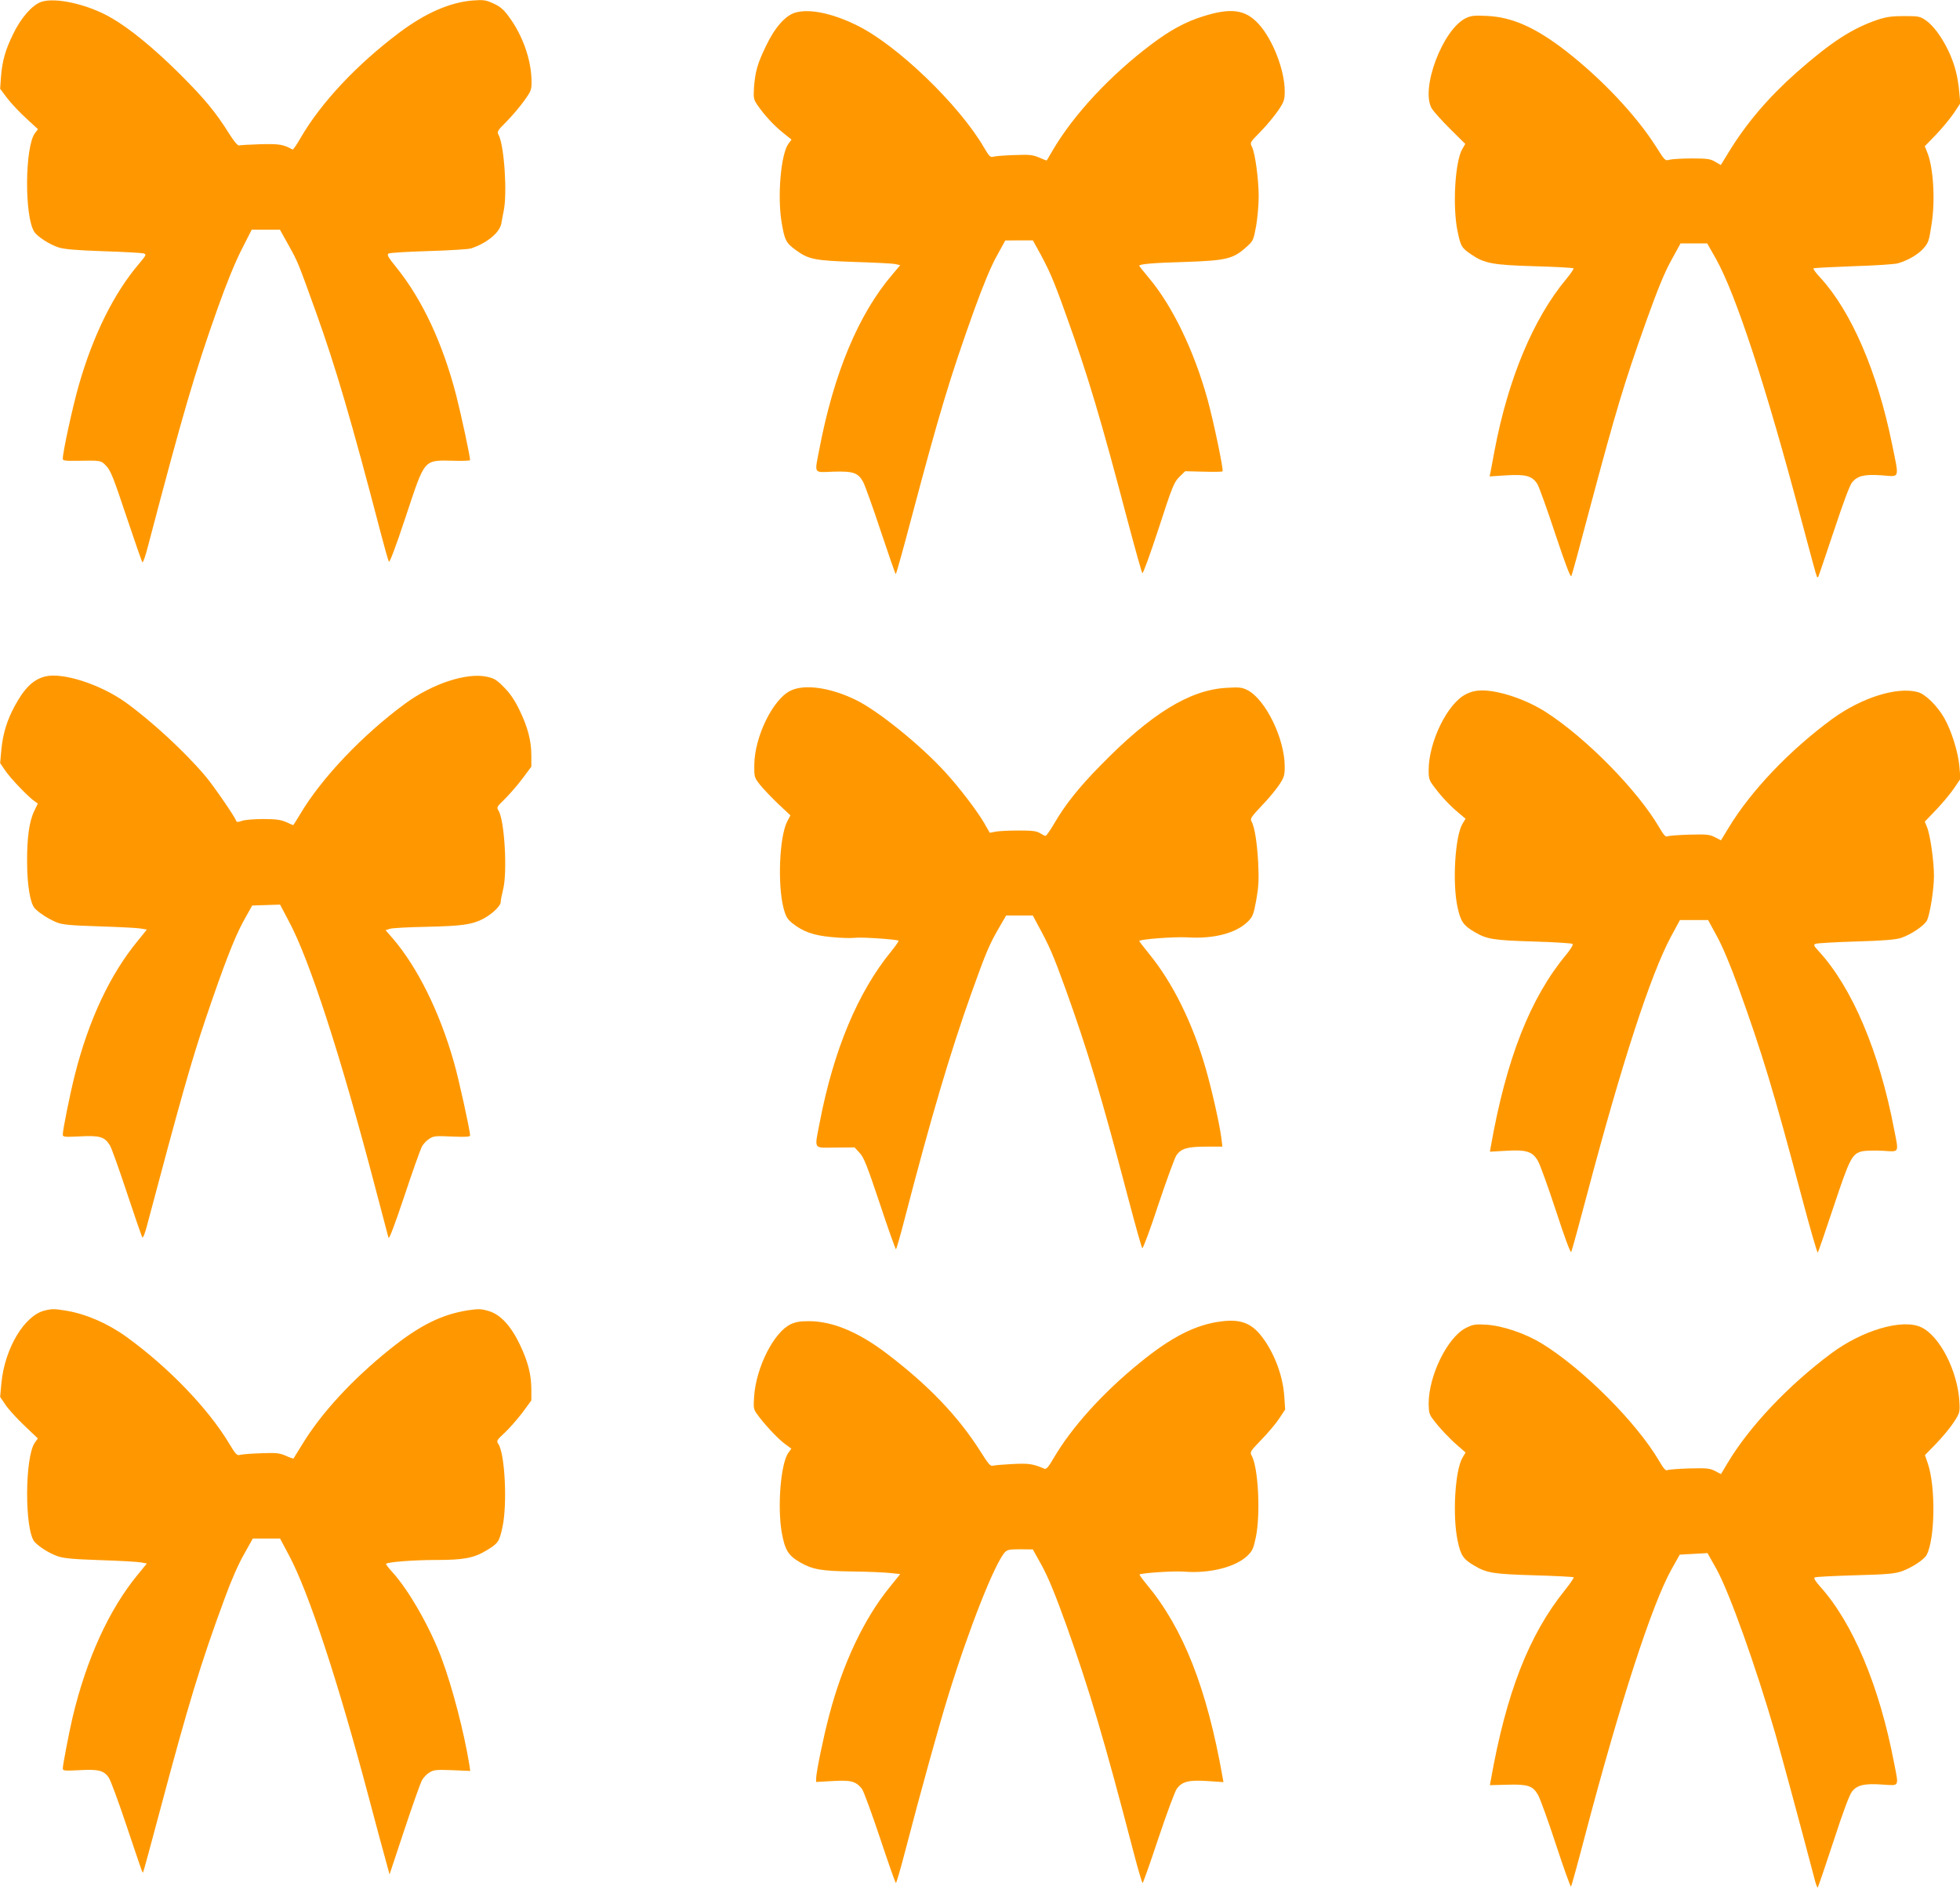
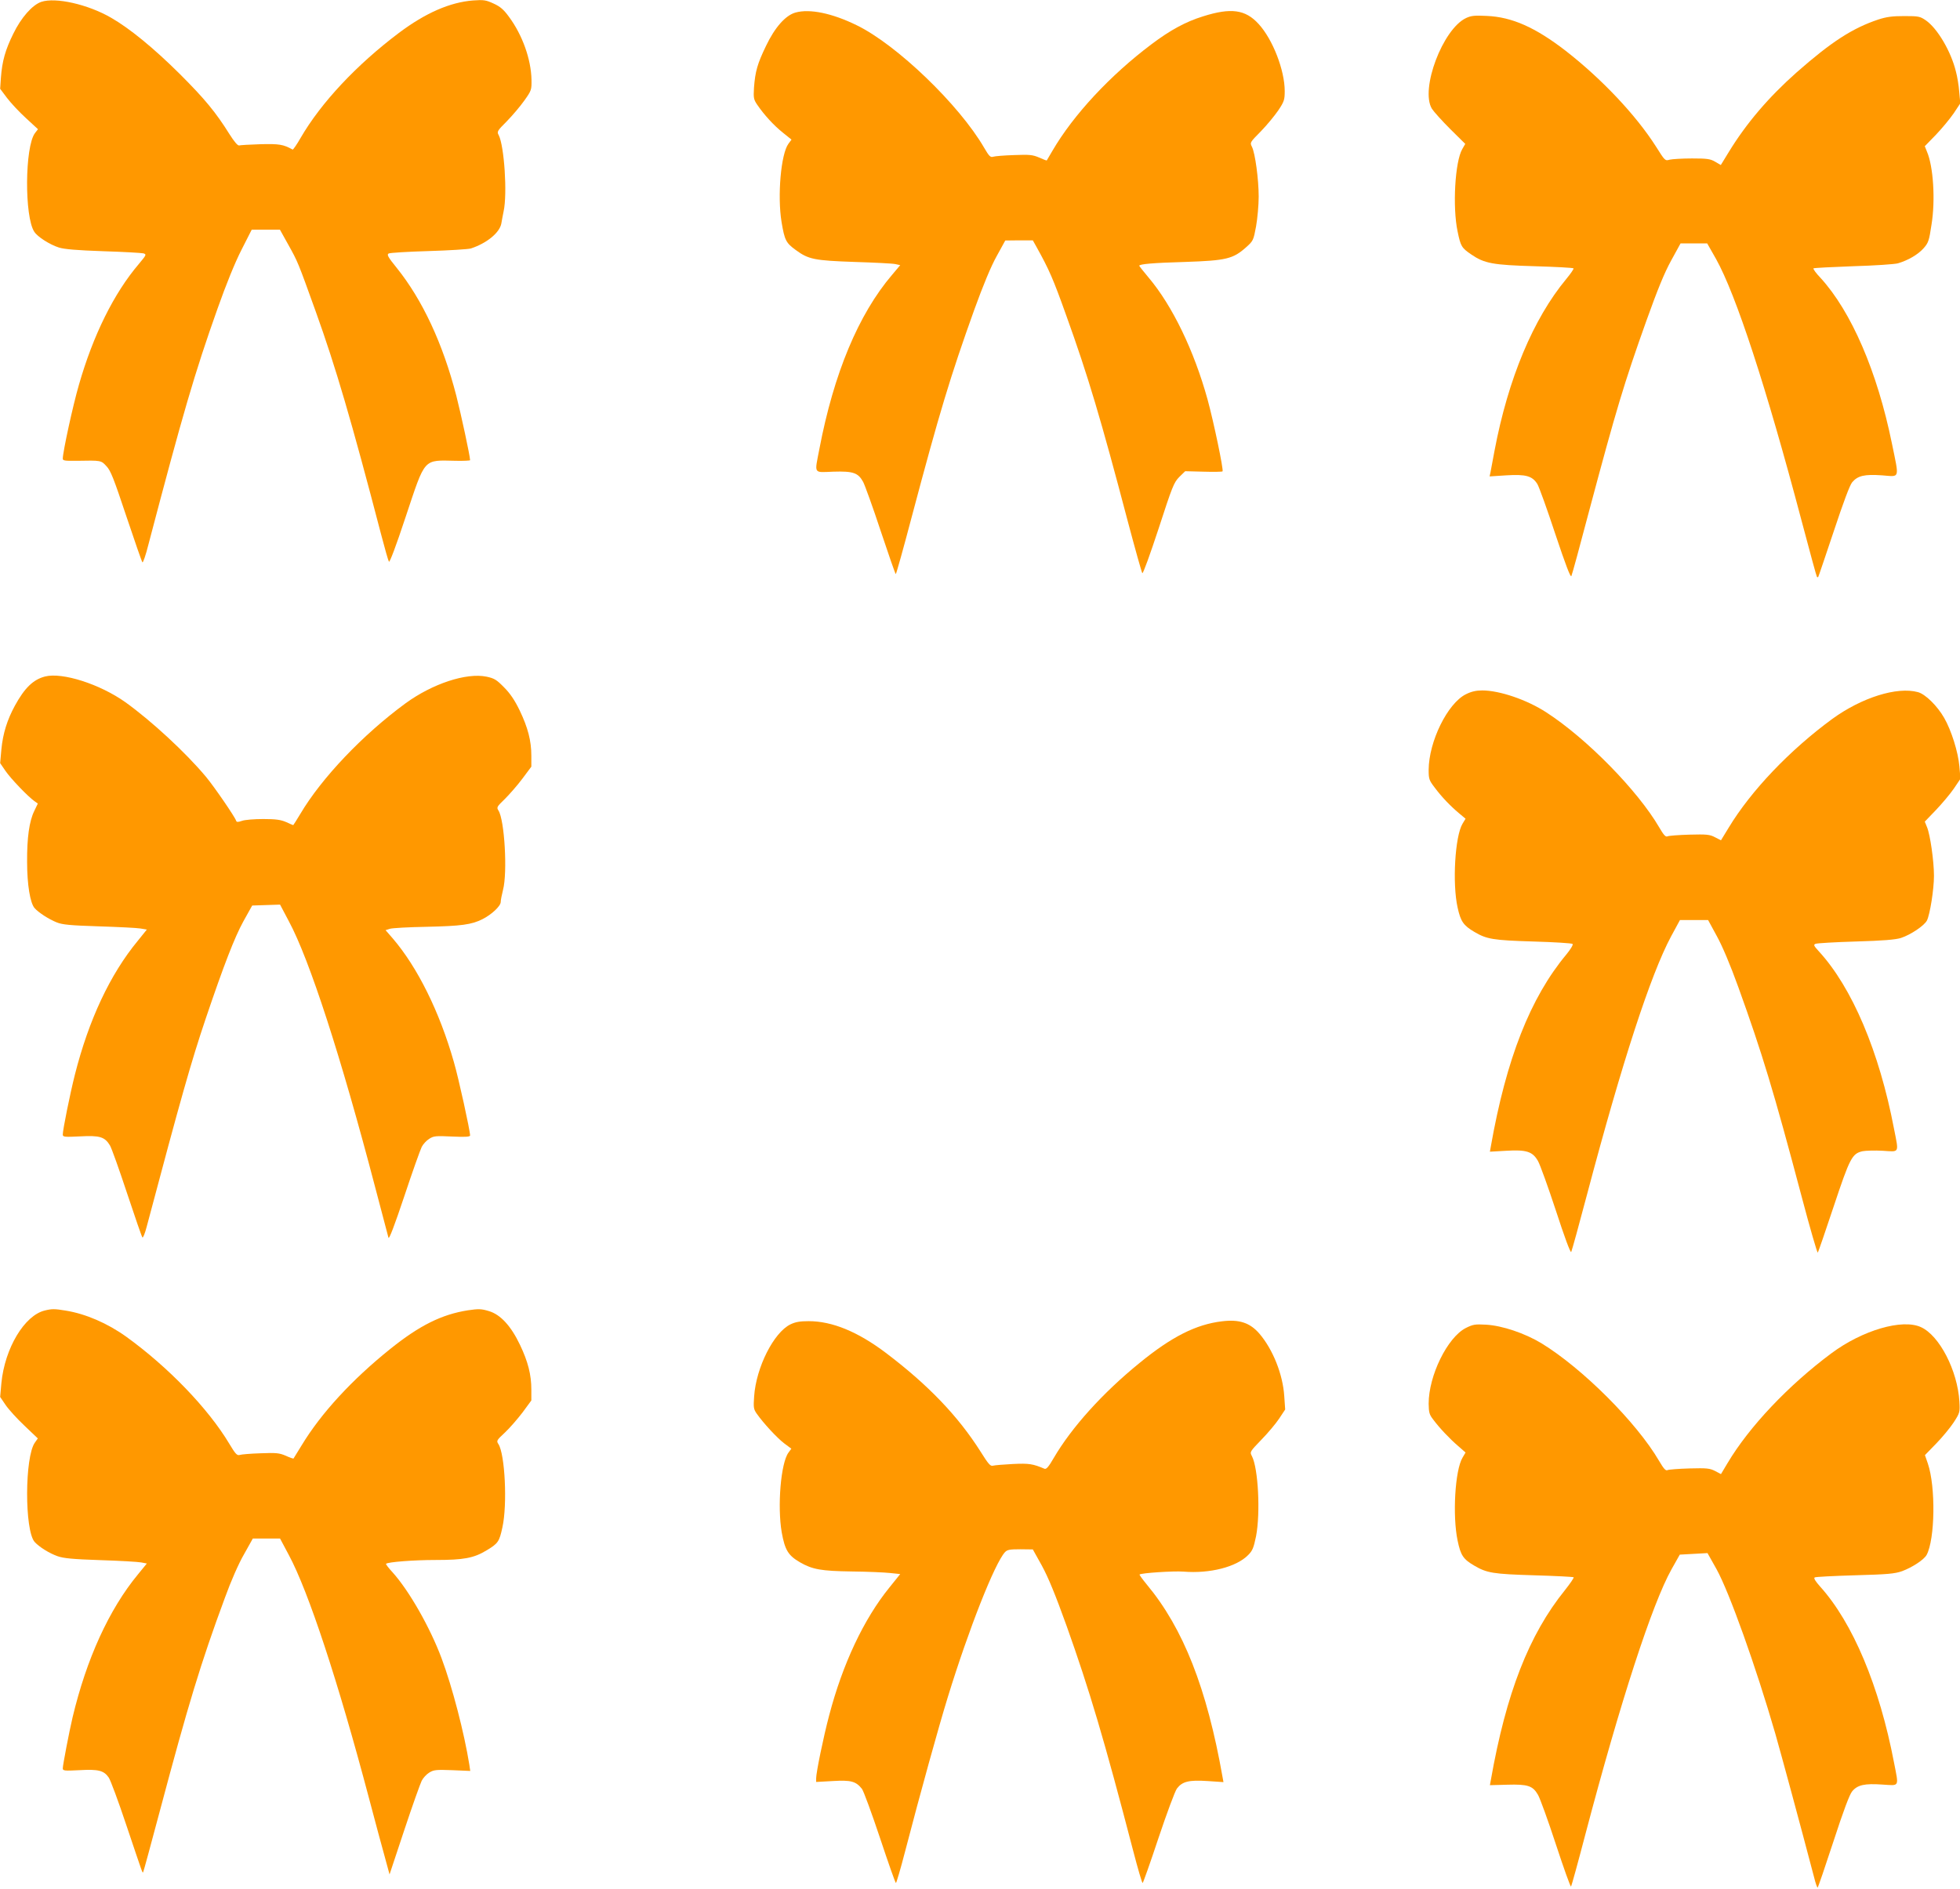
<svg xmlns="http://www.w3.org/2000/svg" version="1.0" width="1280pt" height="1234pt" viewBox="0 0 1280 1234" preserveAspectRatio="xMidYMid meet">
  <g transform="translate(0,1234) scale(0.1,-0.1)" fill="#ff9800" stroke="none">
    <path d="M270 12328 c-59 -20 -132 -103 -183 -208 -52 -105 -73 -179 -81 -287 l-5 -73 45 -60 c25 -33 81 -93 124 -132 l78 -72 -20 -26 c-66 -89 -69 -546 -4 -644 21 -33 101 -84 161 -103 36 -11 116 -18 290 -24 132 -4 250 -11 262 -14 21 -7 19 -10 -30 -69 -163 -191 -299 -466 -392 -791 -39 -134 -105 -438 -105 -481 0 -13 13 -15 93 -14 158 3 157 3 192 -35 28 -29 48 -81 130 -327 54 -161 101 -297 105 -301 4 -5 22 47 39 115 225 856 302 1121 452 1543 56 158 113 299 156 383 l67 132 92 0 92 0 54 -97 c64 -115 63 -113 180 -438 131 -365 232 -709 428 -1460 23 -88 45 -166 50 -174 4 -9 46 101 109 292 131 392 112 371 329 367 50 -1 92 1 92 4 0 26 -59 300 -90 421 -88 341 -221 626 -389 835 -57 70 -66 87 -53 94 8 5 126 12 261 16 135 4 260 12 276 17 104 34 188 103 199 163 3 19 10 55 15 80 25 114 4 427 -32 497 -13 23 -10 28 53 91 36 37 88 98 114 135 47 66 48 70 47 137 -3 133 -59 291 -147 410 -35 48 -57 67 -101 87 -50 23 -64 25 -134 20 -151 -12 -311 -82 -484 -212 -276 -208 -508 -455 -642 -686 -25 -44 -49 -78 -52 -76 -61 34 -88 38 -210 35 -69 -2 -132 -6 -139 -8 -9 -3 -32 24 -63 73 -90 144 -162 231 -323 392 -172 171 -331 301 -452 370 -151 87 -361 134 -454 103z" />
    <path d="M5195 12258 c-65 -18 -135 -97 -193 -219 -56 -116 -70 -166 -78 -272 -4 -67 -2 -77 21 -111 45 -66 108 -135 167 -182 l57 -46 -20 -27 c-49 -66 -73 -340 -45 -511 20 -120 29 -137 94 -184 82 -60 121 -68 382 -77 129 -4 249 -10 267 -14 l32 -7 -53 -63 c-220 -258 -381 -645 -475 -1138 -32 -167 -41 -153 91 -148 130 4 162 -7 195 -67 11 -21 63 -164 114 -319 52 -156 96 -283 99 -283 3 0 50 168 104 373 181 682 253 920 408 1352 59 163 110 286 147 352 l56 102 90 1 90 0 24 -43 c83 -149 109 -209 194 -447 143 -397 226 -676 402 -1345 48 -181 91 -334 95 -339 5 -5 52 126 106 290 90 277 100 302 135 338 l39 38 119 -3 c66 -2 122 -1 125 2 8 8 -58 324 -98 470 -88 318 -229 611 -385 796 -34 40 -61 75 -61 77 0 11 89 19 300 25 269 9 313 20 398 96 46 41 48 45 65 137 9 51 17 139 17 193 0 114 -23 284 -44 326 -14 28 -13 29 58 101 39 40 90 102 114 137 38 57 42 69 42 126 0 136 -78 338 -171 439 -86 94 -180 107 -363 49 -113 -35 -214 -90 -336 -182 -270 -203 -510 -461 -647 -696 -19 -33 -36 -61 -37 -63 -2 -1 -24 7 -50 19 -42 18 -62 20 -164 16 -64 -2 -126 -7 -137 -11 -17 -5 -26 4 -58 59 -163 281 -571 673 -832 800 -161 79 -307 109 -400 83z" />
    <path d="M9574 12222 c-152 -72 -300 -464 -223 -592 12 -19 66 -79 120 -133 l98 -97 -19 -33 c-48 -81 -65 -379 -31 -539 20 -97 26 -107 89 -150 86 -59 141 -69 415 -77 136 -4 250 -10 253 -14 3 -3 -18 -34 -47 -69 -216 -260 -380 -652 -469 -1123 -11 -60 -23 -123 -26 -139 l-6 -28 109 7 c128 8 170 -4 203 -57 11 -18 64 -165 117 -326 67 -201 100 -287 105 -275 5 10 58 205 118 433 174 652 227 829 372 1235 72 201 117 312 161 392 l62 113 87 0 87 0 58 -102 c130 -233 327 -834 558 -1708 53 -200 98 -366 101 -369 2 -2 6 -2 8 0 2 2 47 136 101 297 63 190 105 303 121 322 37 43 80 53 195 45 119 -9 113 -29 64 210 -95 466 -264 859 -466 1080 -29 30 -49 58 -46 62 4 3 120 9 259 14 140 4 271 13 293 19 67 20 130 57 166 97 32 36 37 48 53 156 26 160 12 380 -30 477 l-14 35 73 75 c40 42 92 105 116 140 l43 65 -7 75 c-3 41 -13 102 -22 134 -32 131 -121 281 -196 333 -38 26 -47 28 -141 28 -79 0 -116 -5 -171 -23 -167 -56 -305 -145 -531 -344 -184 -163 -329 -333 -444 -521 l-52 -85 -36 21 c-32 19 -52 22 -152 22 -63 0 -129 -4 -146 -8 -30 -9 -31 -7 -89 85 -131 206 -355 443 -590 626 -198 153 -351 221 -515 228 -79 4 -102 2 -136 -14z" />
    <path d="M294 7921 c-77 -20 -133 -74 -197 -191 -50 -92 -78 -181 -88 -285 l-8 -90 35 -51 c34 -50 148 -169 190 -198 l21 -15 -23 -48 c-33 -67 -48 -175 -47 -333 0 -149 20 -269 49 -302 27 -30 92 -72 144 -93 37 -15 87 -20 275 -26 127 -4 249 -10 272 -14 l42 -7 -58 -72 c-182 -220 -321 -517 -412 -876 -32 -127 -79 -360 -79 -391 0 -16 11 -17 113 -12 129 7 161 -3 195 -59 11 -18 61 -159 112 -313 51 -154 96 -284 100 -288 4 -5 17 27 28 70 224 843 290 1076 385 1358 119 352 189 532 246 636 l58 104 91 3 91 3 57 -108 c135 -250 341 -886 564 -1738 45 -170 84 -319 87 -330 4 -13 39 79 103 270 53 160 105 305 114 323 9 18 31 42 49 53 29 19 43 20 150 15 85 -4 117 -2 117 7 0 32 -75 374 -106 480 -93 327 -237 618 -399 807 l-47 54 28 9 c16 5 124 11 239 13 228 5 295 14 366 50 60 30 119 86 119 112 0 12 7 47 15 79 30 114 10 458 -30 519 -13 20 -10 25 42 75 30 30 82 89 114 132 l59 79 0 71 c0 99 -23 185 -76 296 -32 66 -62 111 -102 151 -50 51 -64 59 -115 70 -132 27 -352 -46 -527 -173 -280 -205 -550 -489 -689 -724 -24 -40 -45 -73 -46 -73 -2 0 -22 9 -46 20 -35 15 -66 20 -150 20 -58 0 -121 -5 -139 -12 -26 -9 -35 -9 -38 1 -9 27 -143 222 -197 287 -132 158 -356 365 -526 487 -166 118 -412 197 -525 168z" />
-     <path d="M5162 7828 c-115 -56 -234 -301 -236 -483 -1 -80 0 -83 37 -131 22 -27 75 -83 119 -125 l80 -75 -21 -40 c-51 -98 -64 -412 -24 -566 15 -56 25 -72 58 -99 68 -54 136 -79 254 -90 58 -6 127 -8 152 -5 44 6 278 -10 287 -19 3 -2 -20 -35 -50 -72 -216 -265 -374 -643 -464 -1111 -36 -187 -46 -169 102 -168 l125 1 33 -36 c28 -30 49 -84 132 -332 54 -164 102 -297 105 -297 3 0 27 82 53 183 177 682 300 1097 441 1493 96 268 116 316 187 437 l39 67 87 0 87 0 28 -53 c82 -150 104 -202 186 -428 142 -394 233 -696 411 -1374 45 -170 85 -314 90 -318 4 -5 52 123 105 285 54 161 107 306 118 322 31 44 73 56 193 56 l107 0 -7 57 c-10 84 -63 320 -103 457 -85 295 -215 558 -370 747 -35 43 -63 80 -63 82 0 12 232 29 313 24 174 -11 321 27 398 105 30 30 36 45 53 138 15 84 18 129 13 239 -7 134 -23 238 -44 276 -10 17 -1 30 65 100 43 44 94 106 115 137 33 50 37 63 37 121 0 182 -125 438 -243 499 -36 18 -53 20 -137 15 -241 -13 -495 -170 -825 -509 -140 -142 -230 -256 -302 -380 -25 -43 -50 -78 -55 -78 -5 0 -21 8 -35 17 -21 14 -49 18 -137 18 -61 0 -129 -3 -152 -7 l-40 -8 -38 66 c-49 83 -159 227 -252 329 -161 177 -443 405 -587 474 -167 81 -335 104 -425 59z" />
    <path d="M9573 7805 c-120 -60 -242 -309 -243 -494 0 -59 3 -68 39 -115 47 -63 102 -120 159 -168 l43 -36 -20 -33 c-49 -82 -67 -390 -32 -547 20 -91 38 -117 109 -159 81 -48 122 -55 385 -63 137 -4 252 -11 257 -16 5 -5 -13 -35 -41 -69 -235 -282 -392 -681 -493 -1254 l-6 -34 106 6 c133 8 173 -5 208 -67 13 -22 66 -169 117 -324 55 -169 95 -278 100 -270 4 7 51 177 104 378 228 861 415 1435 548 1683 l58 107 92 0 92 0 56 -103 c36 -65 88 -187 142 -337 155 -430 229 -673 413 -1367 54 -205 102 -369 105 -365 4 4 50 139 104 301 106 318 120 345 188 361 21 4 81 6 133 3 111 -7 105 -19 73 144 -96 504 -274 923 -491 1159 -34 37 -36 43 -21 49 10 4 128 11 263 15 176 5 259 12 294 23 64 21 152 80 170 114 20 40 46 204 46 292 0 97 -25 269 -45 317 l-15 37 73 76 c40 42 93 105 117 140 l43 64 -7 81 c-8 93 -52 234 -99 316 -45 79 -123 156 -172 169 -136 37 -366 -35 -559 -175 -278 -204 -530 -468 -677 -711 l-50 -82 -39 20 c-34 18 -54 20 -167 17 -70 -2 -135 -7 -143 -11 -12 -6 -25 8 -54 58 -141 242 -475 582 -738 752 -126 82 -305 143 -418 143 -40 0 -71 -7 -107 -25z" />
    <path d="M294 3780 c-134 -31 -263 -247 -285 -475 l-8 -90 36 -53 c19 -28 75 -90 123 -135 l87 -83 -19 -27 c-67 -92 -68 -574 -2 -649 31 -34 96 -74 149 -93 39 -14 100 -20 280 -26 127 -4 247 -11 267 -15 l37 -7 -58 -71 c-189 -229 -336 -552 -427 -934 -22 -93 -64 -312 -64 -333 0 -16 10 -17 109 -12 124 7 159 -2 191 -48 11 -15 63 -155 115 -311 112 -332 104 -312 110 -307 2 2 51 182 109 400 184 691 267 966 424 1390 40 111 91 227 126 287 l57 102 89 0 89 0 57 -107 c128 -238 321 -823 524 -1590 39 -147 85 -320 103 -383 l31 -114 96 289 c53 160 105 305 114 323 9 18 31 42 49 53 29 18 44 20 150 16 l118 -5 -6 41 c-33 206 -111 508 -182 697 -75 200 -211 439 -319 559 -26 28 -45 53 -43 56 12 12 183 25 323 25 184 0 250 12 334 63 75 45 83 57 103 150 33 148 17 478 -26 544 -14 21 -12 25 42 75 31 29 82 88 115 131 l58 79 0 71 c0 97 -22 183 -74 292 -59 124 -128 199 -204 221 -49 15 -67 15 -136 5 -171 -27 -315 -98 -508 -253 -249 -200 -451 -419 -578 -629 -28 -45 -52 -84 -53 -86 -2 -2 -25 6 -51 18 -42 18 -62 20 -164 16 -64 -2 -126 -7 -137 -11 -17 -5 -28 7 -68 74 -137 229 -398 500 -672 698 -124 89 -266 150 -396 171 -72 12 -90 12 -135 1z" />
    <path d="M7980 3709 c-169 -20 -329 -101 -538 -272 -240 -195 -443 -420 -560 -620 -34 -59 -49 -76 -61 -71 -76 32 -100 36 -206 31 -60 -3 -119 -8 -130 -11 -17 -5 -30 10 -82 93 -147 232 -343 436 -618 644 -183 138 -350 207 -504 207 -56 0 -86 -5 -119 -21 -109 -53 -224 -281 -237 -470 -5 -71 -4 -83 16 -112 44 -63 134 -160 180 -195 l47 -35 -19 -26 c-50 -68 -73 -350 -44 -520 21 -116 42 -151 119 -196 82 -47 138 -57 336 -60 102 -1 215 -6 252 -10 l67 -7 -70 -87 c-168 -207 -306 -500 -394 -836 -38 -143 -85 -373 -85 -411 l0 -24 108 6 c119 7 151 -1 191 -51 11 -15 64 -159 118 -321 54 -162 100 -294 104 -294 3 0 30 91 59 203 102 392 219 814 280 1012 137 445 306 873 373 946 15 16 31 19 100 19 l82 -1 59 -106 c41 -75 88 -189 161 -392 149 -418 246 -743 436 -1473 30 -115 57 -208 61 -208 3 0 50 132 103 292 55 164 108 307 121 325 35 46 78 57 200 49 l104 -7 -6 33 c-102 579 -256 971 -495 1258 -28 34 -49 63 -47 65 10 10 222 24 287 19 172 -14 345 30 422 108 29 29 36 47 52 124 29 153 14 442 -27 522 -15 28 -14 29 62 108 42 43 95 106 116 138 l39 59 -6 87 c-9 142 -74 305 -162 408 -62 72 -132 95 -245 81z" />
    <path d="M9572 3665 c-120 -62 -242 -311 -242 -494 1 -57 4 -71 30 -104 40 -54 107 -125 163 -173 l48 -42 -20 -34 c-49 -82 -66 -379 -32 -541 20 -97 37 -122 109 -164 82 -48 122 -55 390 -63 139 -4 255 -10 259 -13 3 -3 -23 -41 -57 -84 -235 -291 -384 -673 -484 -1241 l-6 -33 113 3 c135 4 167 -7 201 -66 13 -22 66 -168 117 -324 51 -155 95 -279 99 -275 3 4 46 159 94 343 228 865 436 1504 562 1729 l54 96 91 5 90 5 59 -105 c84 -152 257 -636 384 -1075 44 -155 160 -583 253 -937 9 -38 20 -68 23 -68 3 0 49 135 103 300 66 203 106 309 123 329 35 42 81 52 197 44 114 -7 108 -20 76 144 -95 498 -269 913 -483 1150 -30 34 -43 54 -35 59 6 4 125 10 263 14 216 6 259 10 308 27 67 25 143 75 160 106 55 103 60 444 8 597 l-19 55 73 75 c40 41 92 104 115 139 40 62 41 66 37 136 -12 202 -130 431 -251 486 -122 56 -382 -20 -585 -171 -281 -209 -537 -480 -678 -717 l-43 -72 -38 20 c-35 18 -54 20 -168 17 -70 -2 -135 -7 -143 -11 -12 -6 -25 9 -55 60 -147 252 -502 606 -769 769 -108 65 -255 115 -361 121 -72 4 -85 2 -133 -22z" />
  </g>
</svg>